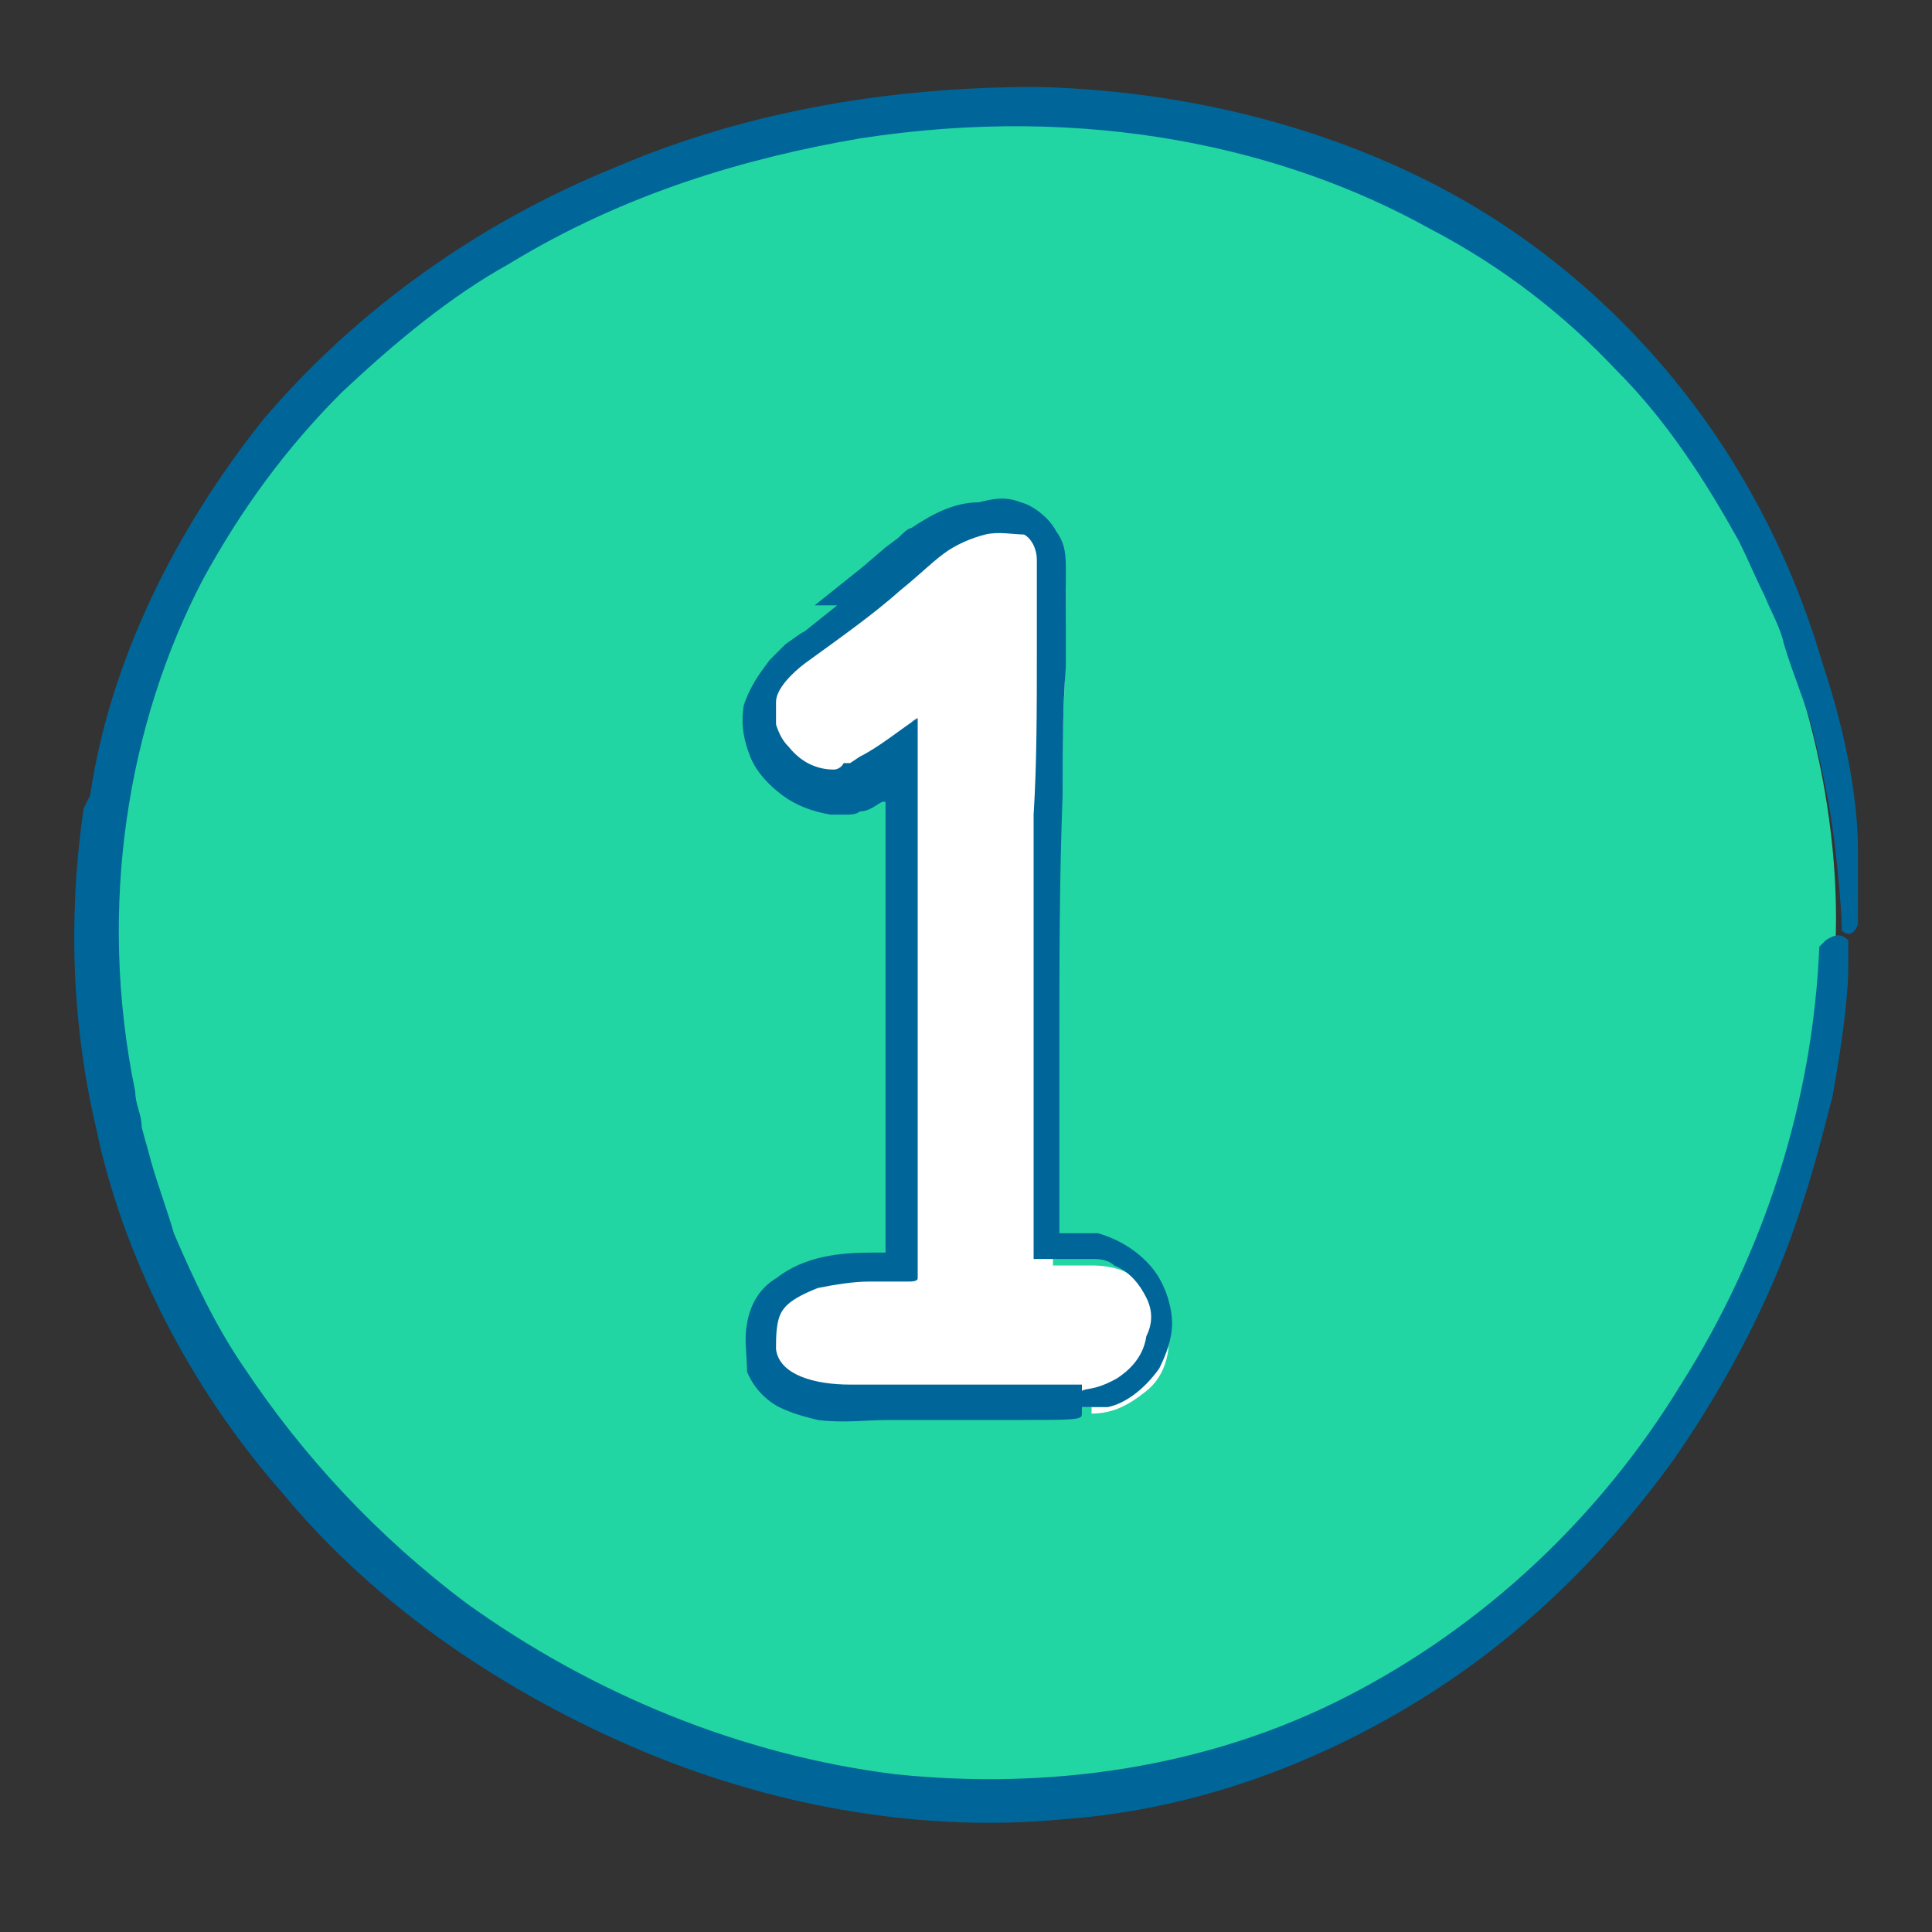
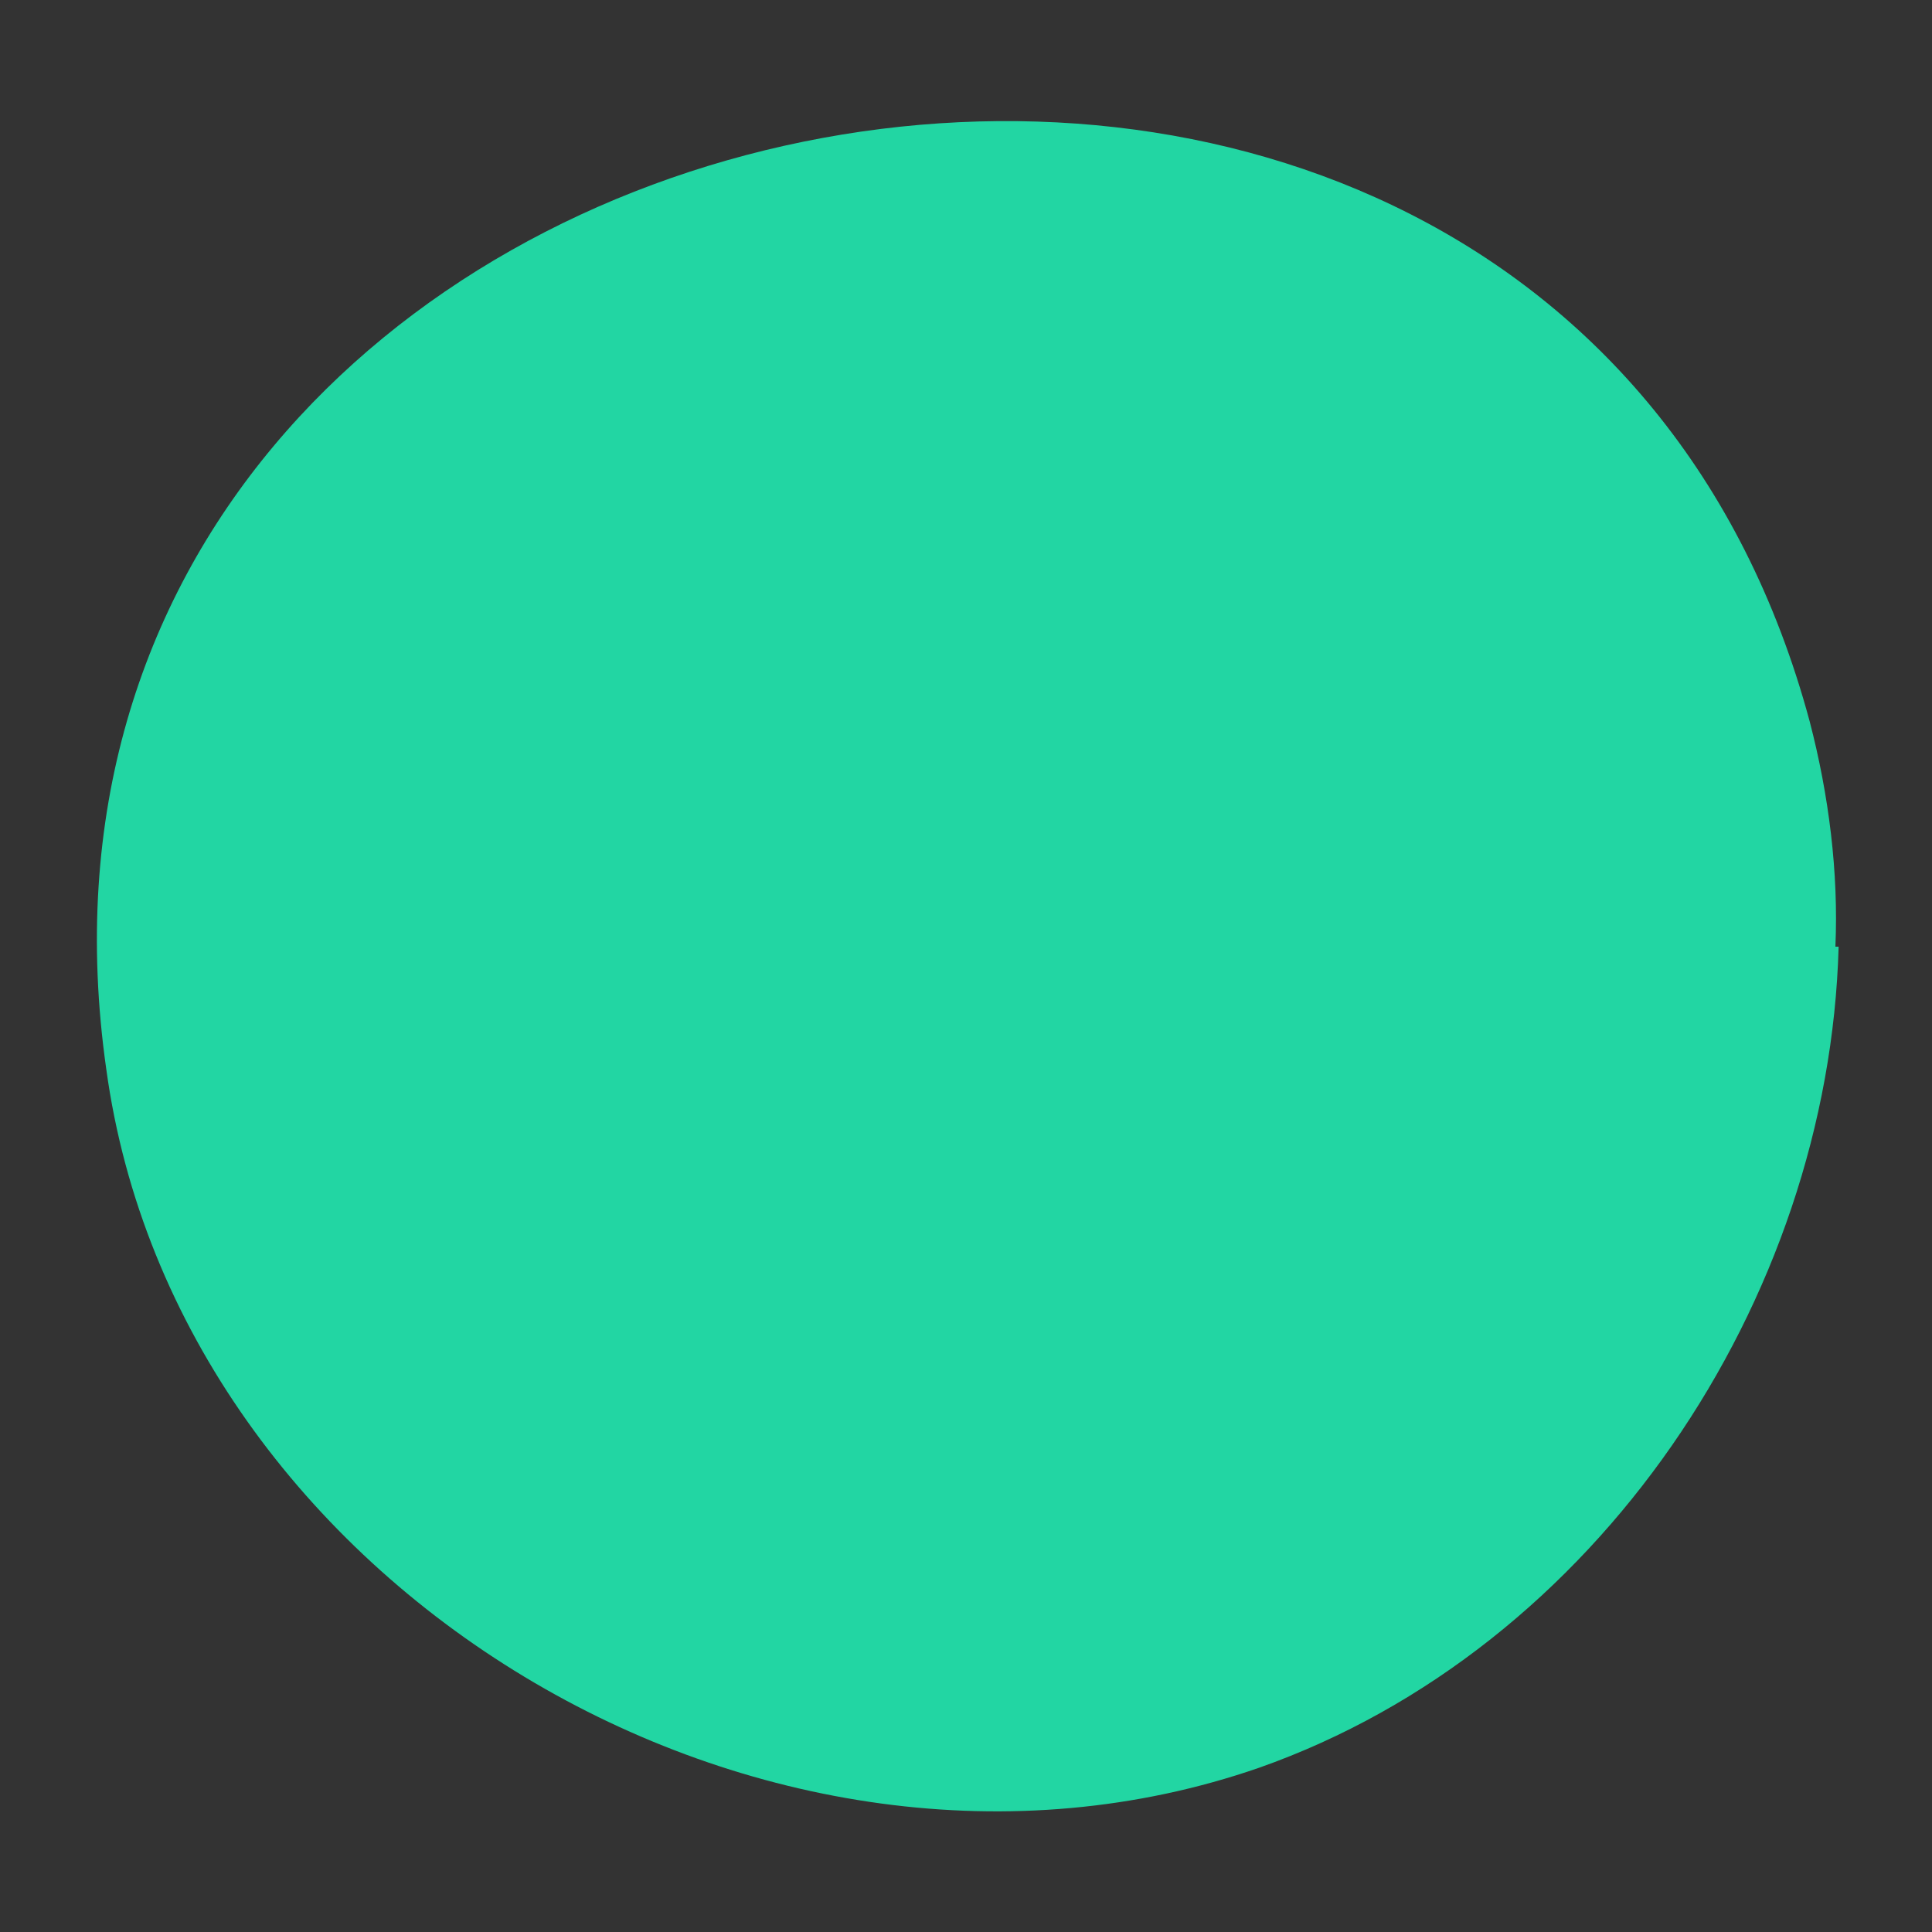
<svg xmlns="http://www.w3.org/2000/svg" id="_圖層_1" data-name="圖層 1" version="1.1" viewBox="0 0 60 60">
  <rect x="0" y="0" width="60" height="60" fill="#333333" stroke="none" />
  <defs>
    <style>
      .cls-1 {
        fill: none;
      }

      .cls-1, .cls-2, .cls-3, .cls-4 {
        stroke-width: 0px;
      }

      .cls-2 {
        fill: #22d6a3;
      }

      .cls-3 {
        fill: #069;
      }

      .cls-4 {
        fill: #fff;
      }
    </style>
  </defs>
  <rect class="cls-1" y="0" width="60" height="60" />
  <g>
    <path class="cls-2" d="M57.1,29.4c-.3,11-7.5,21.8-18,25.5-15.3,5.3-33.6-5.6-35.8-21.7C-1.2,1.6,47.9-8.4,56.2,22.4c.6,2.3.9,4.7.8,7Z" />
-     <path class="cls-3" d="M2.6,25.1c-.4,2.7-.5,6.2.4,10,.8,3.8,2.8,7.9,5.8,11.3,2.9,3.5,6.9,6.2,11.2,8,4.3,1.8,8.9,2.5,13,2.1,4.2-.3,8.1-1.8,11.4-3.9,3.3-2.1,5.8-4.8,7.6-7.3,1.8-2.6,3-5.1,3.7-7.1.7-2,1-3.4,1.2-4.1.4-2.2.5-3.4.5-4.1,0-.6,0-.7,0-.8-.2-.2-.4-.2-.7,0l-.2.2c-.2,4.8-1.7,9.5-4.3,13.6-2.5,4.1-6.1,7.5-10.4,9.7-4.3,2.2-9.2,2.9-14,2.4-4.8-.6-9.4-2.5-13.3-5.3-2.8-2.1-5.1-4.6-6.9-7.3-.9-1.3-1.6-2.8-2.2-4.2-.2-.7-.5-1.5-.7-2.2-.1-.4-.2-.7-.3-1.1,0-.4-.2-.7-.2-1.1-1.2-5.8-.2-11.5,2.1-15.9,1.2-2.2,2.6-4.1,4.3-5.8,1.7-1.6,3.4-3,5.2-4,3.6-2.2,7.4-3.3,10.9-3.9,7.1-1.1,13.2.3,17.7,2.8,2.3,1.2,4.2,2.7,5.8,4.4,1.6,1.6,2.8,3.5,3.8,5.3.3.6.5,1.1.8,1.7.2.5.5,1,.6,1.5.3,1,.7,1.9.9,2.7.4,1.6.6,2.8.7,3.7.2,1.8.2,2.4.2,2.5.2.2.4.1.5-.2,0-.1,0-.9,0-2.3,0-1.4-.3-3.4-1.1-5.8-.7-2.4-1.9-5.2-3.9-7.9-2-2.7-4.8-5.3-8.4-7.1-3.6-1.8-7.8-2.8-12.1-2.9-4.4,0-8.9.7-13.1,2.5-4.2,1.7-8,4.4-10.9,7.8-2.8,3.5-4.8,7.6-5.4,11.7Z" />
  </g>
  <g>
-     <path class="cls-4" d="M33.9,43.7h-7c-2.2,0-3.3-.7-3.3-2.1s1.2-2.4,3.7-2.4.5,0,.8,0v-15.6c-1,.7-1.7,1.1-2,1.1-.7,0-1.2-.2-1.7-.7-.5-.5-.7-1-.7-1.6s.4-1.3,1.2-2l2-1.4,2.1-1.7c.9-.6,1.7-.9,2.5-.9s1.6.6,1.6,1.9,0,3.4-.2,5.9-.2,6.1-.2,10.8v4.3h1.2c.7,0,1.3.2,1.7.7s.7,1,.7,1.6-.2,1.2-.7,1.6-1,.7-1.7.7Z" />
    <g>
-       <path class="cls-1" d="M33.9,43.7h-7c-2.2,0-3.3-.7-3.3-2.1s1.2-2.4,3.7-2.4.5,0,.8,0v-15.6c-1,.7-1.7,1.1-2,1.1-.7,0-1.2-.2-1.7-.7-.5-.5-.7-1-.7-1.6s.4-1.3,1.2-2l2-1.4,2.1-1.7c.9-.6,1.7-.9,2.5-.9s1.6.6,1.6,1.9,0,3.4-.2,5.9-.2,6.1-.2,10.8v4.3h1.2c.7,0,1.3.2,1.7.7s.7,1,.7,1.6-.2,1.2-.7,1.6-1,.7-1.7.7Z" />
-       <path class="cls-3" d="M26,18.8l-1,.8c-.2.1-.3.2-.6.4-.2.2-.3.3-.5.5-.3.4-.6.8-.8,1.4-.1.6,0,1.1.2,1.6.2.5.6.9,1,1.2.4.3.9.5,1.5.6.1,0,.2,0,.4,0,.2,0,.4,0,.5-.1.3,0,.5-.2.7-.3h.1c0,0,0,0,0,0h0c0,0,0,12.5,0,12.5,0,.5,0,.9,0,1.3,0,0,0,.2,0,.2h-.4c-1,0-2.1.1-3,.8-.5.3-.8.8-.9,1.4-.1.5,0,1,0,1.5.2.5.6.9,1,1.1.4.2.8.3,1.2.4.8.1,1.5,0,2.2,0,.6,0,1.2,0,1.7,0,1,0,1.7,0,2,0,2.2,0,2.3,0,2.3-.2,0-.2,0-.4,0-.7v-.2c0,0-7.2,0-7.2,0-1.1,0-2.2-.3-2.3-1.1,0-.4,0-.9.2-1.2.2-.3.6-.5,1.1-.7.5-.1,1.1-.2,1.6-.2h.8s.4,0,.4,0c.1,0,.3,0,.3-.1v-1.5s0-3.6,0-3.6v-7.2c0-1.3,0-2.6,0-3.5,0-.7,0-1.3,0-1.6-.2.1-.3.2,0,0-.6.4-1.2.9-1.8,1.2l-.3.2h-.2c-.1.2-.3.2-.3.2-.5,0-1-.2-1.4-.7-.2-.2-.3-.4-.4-.7,0-.2,0-.5,0-.7,0-.4.5-.9.9-1.2,1.1-.8,2.1-1.5,3-2.3.5-.4.9-.8,1.3-1.1.4-.3.9-.5,1.3-.6.4-.1.9,0,1.2,0,.2.1.4.4.4.8,0,.4,0,1,0,1.4,0,.5,0,1,0,1.4,0,1.8,0,3.5-.1,5.1,0,3.1,0,5.7,0,7.8,0,1.1,0,2.1,0,3,0,1.1,0,2,0,3,1.3,0,1.6,0,1.9,0,.3,0,.5.1.6.2.5.2.8.6,1,1,.2.4.2.8,0,1.2-.1.7-.6,1.1-.9,1.3-.7.4-1,.3-1.1.4,0,.2,0,.4,0,.5,0,0,.3,0,.8,0,.5-.1,1.1-.5,1.6-1.2.2-.4.4-.9.4-1.4,0-.5-.2-1.2-.6-1.7-.4-.5-1-.9-1.7-1.1-.3,0-.7,0-1,0h-.2s0,0,0,0h0s0,0,0,0h0s0-.1,0-.1c0-.3,0-.5,0-.8,0-.5,0-1.1,0-1.6,0-1.1,0-2.3,0-3.5,0-2.4,0-5,.1-7.6,0-1.3,0-2.7.1-4v-2c0-.4,0-.6,0-1,0-.4,0-.8-.3-1.2-.2-.4-.7-.8-1.1-.9-.5-.2-.9-.1-1.3,0-.8,0-1.5.4-2.1.8-.1,0-.3.2-.4.3l-.4.3-.7.6c-.5.4-1,.8-1.5,1.2Z" />
-     </g>
+       </g>
  </g>
</svg>